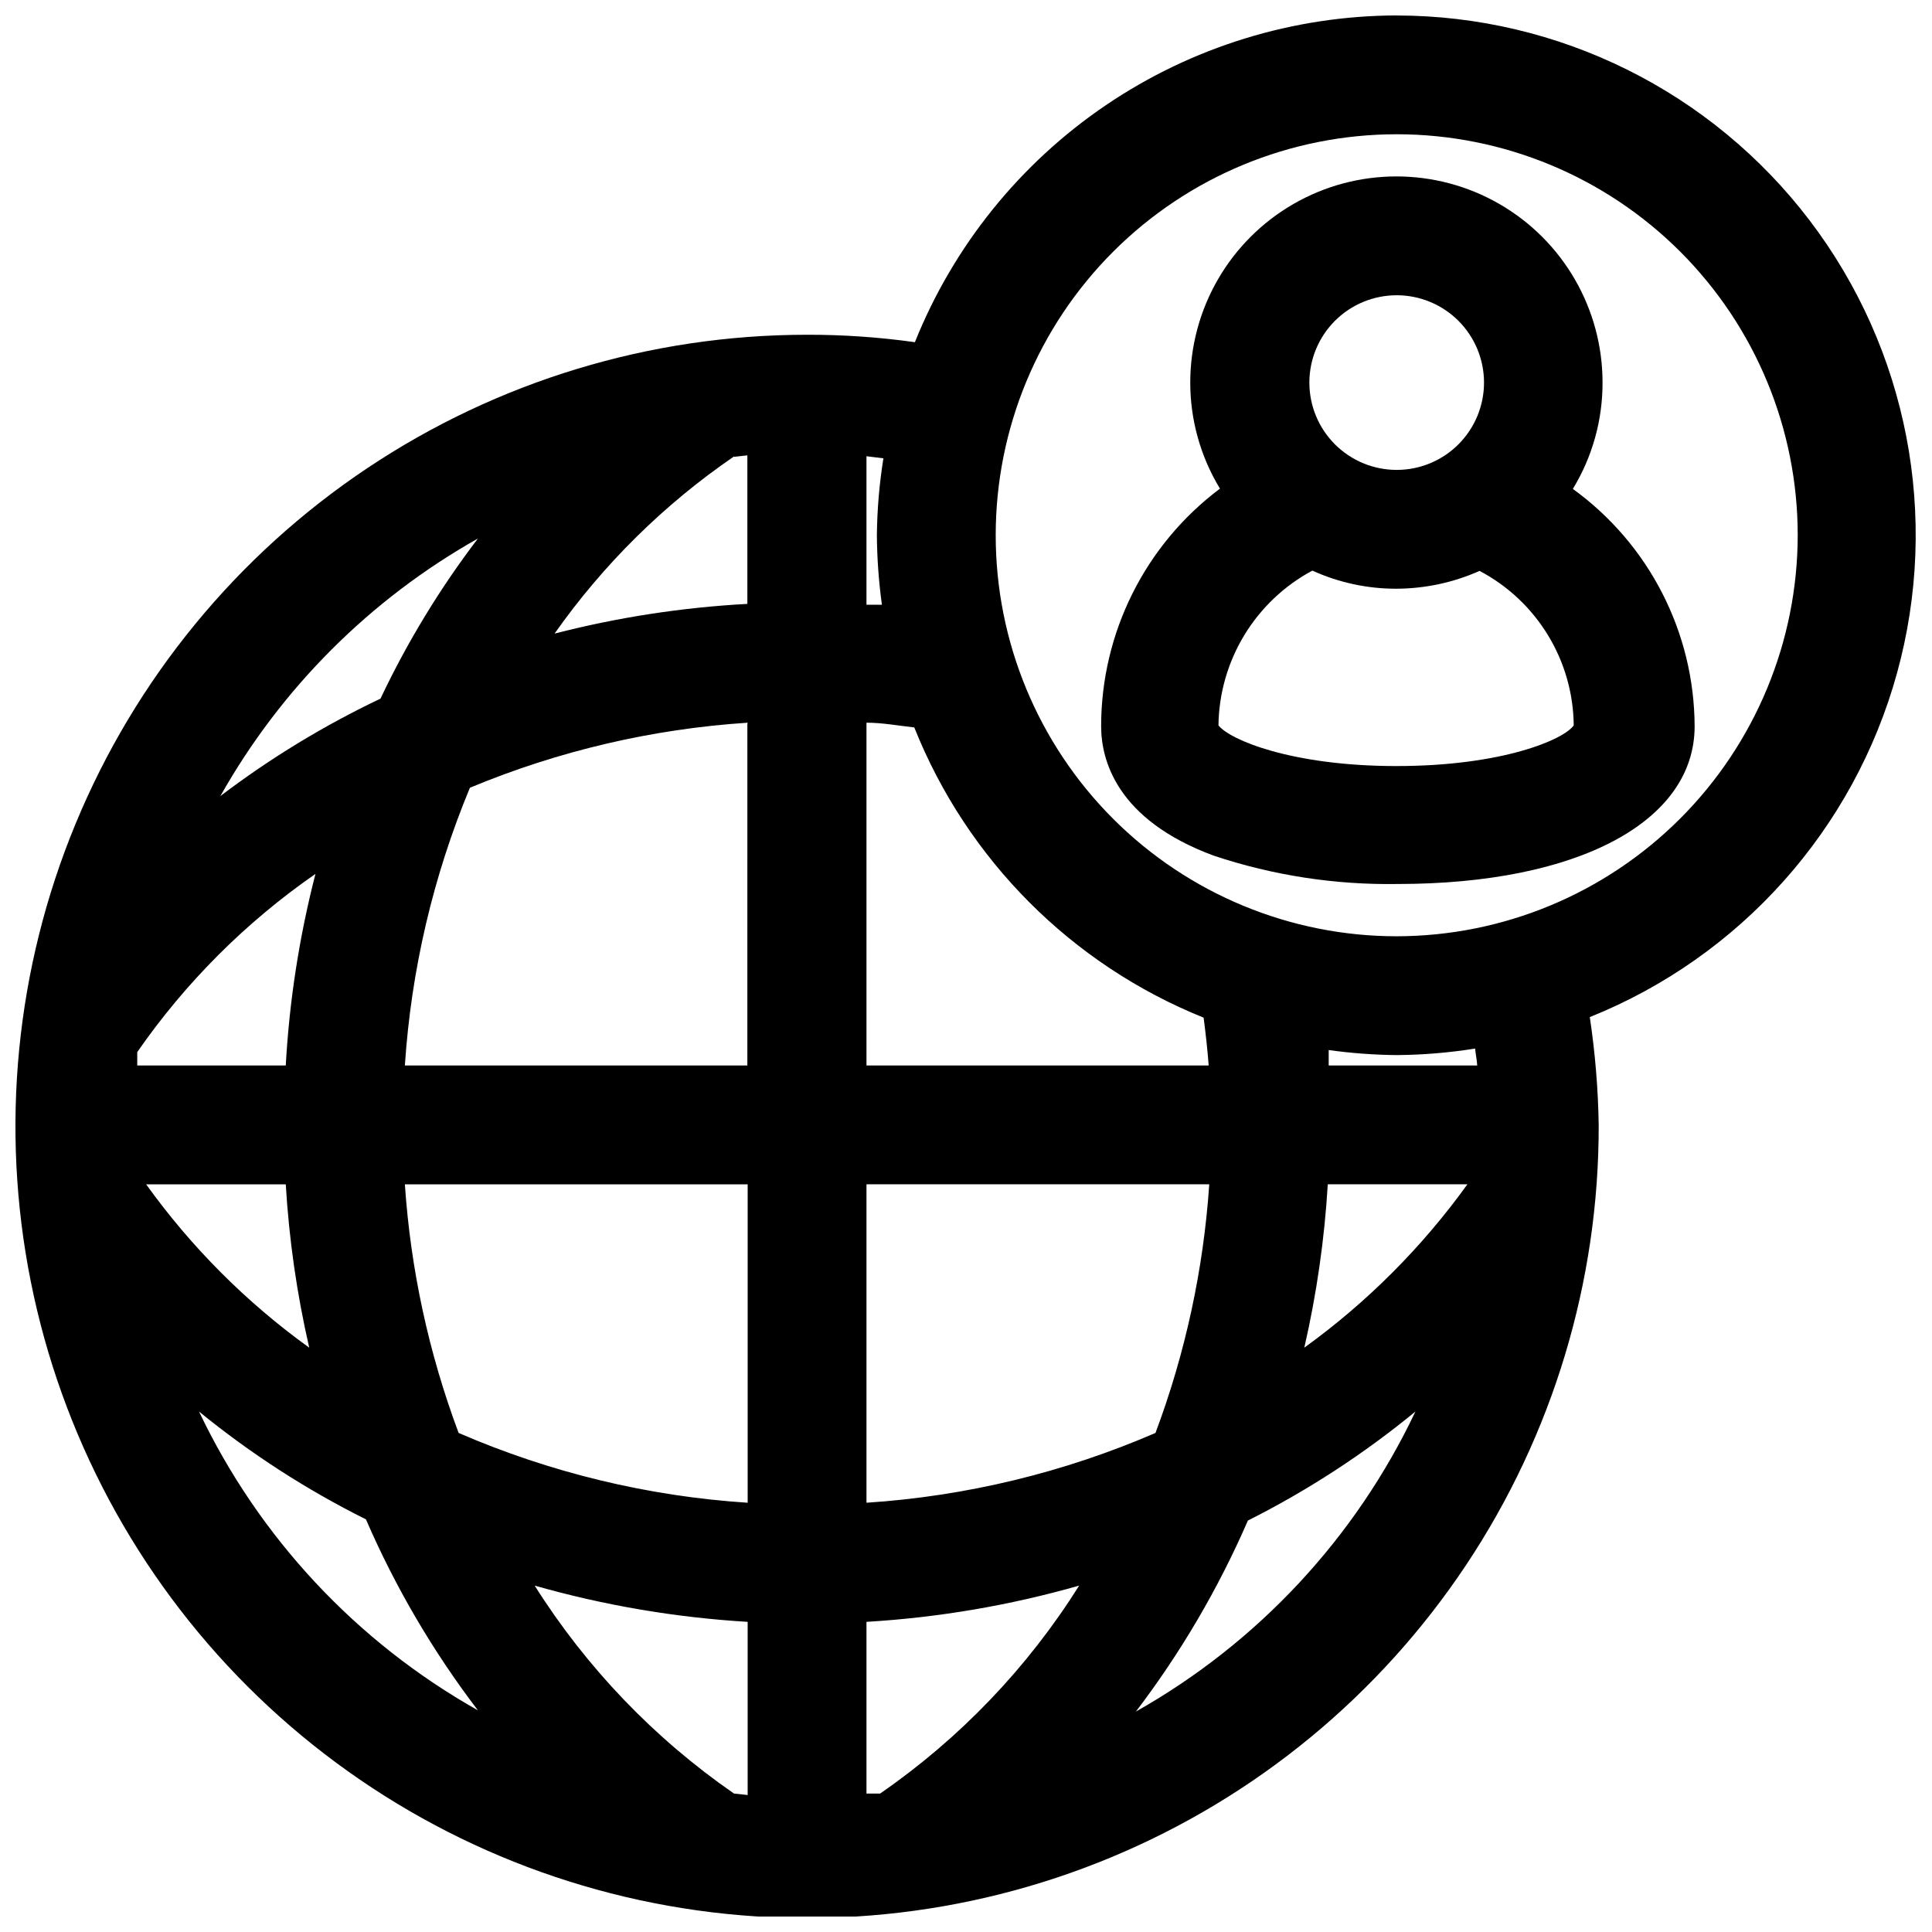
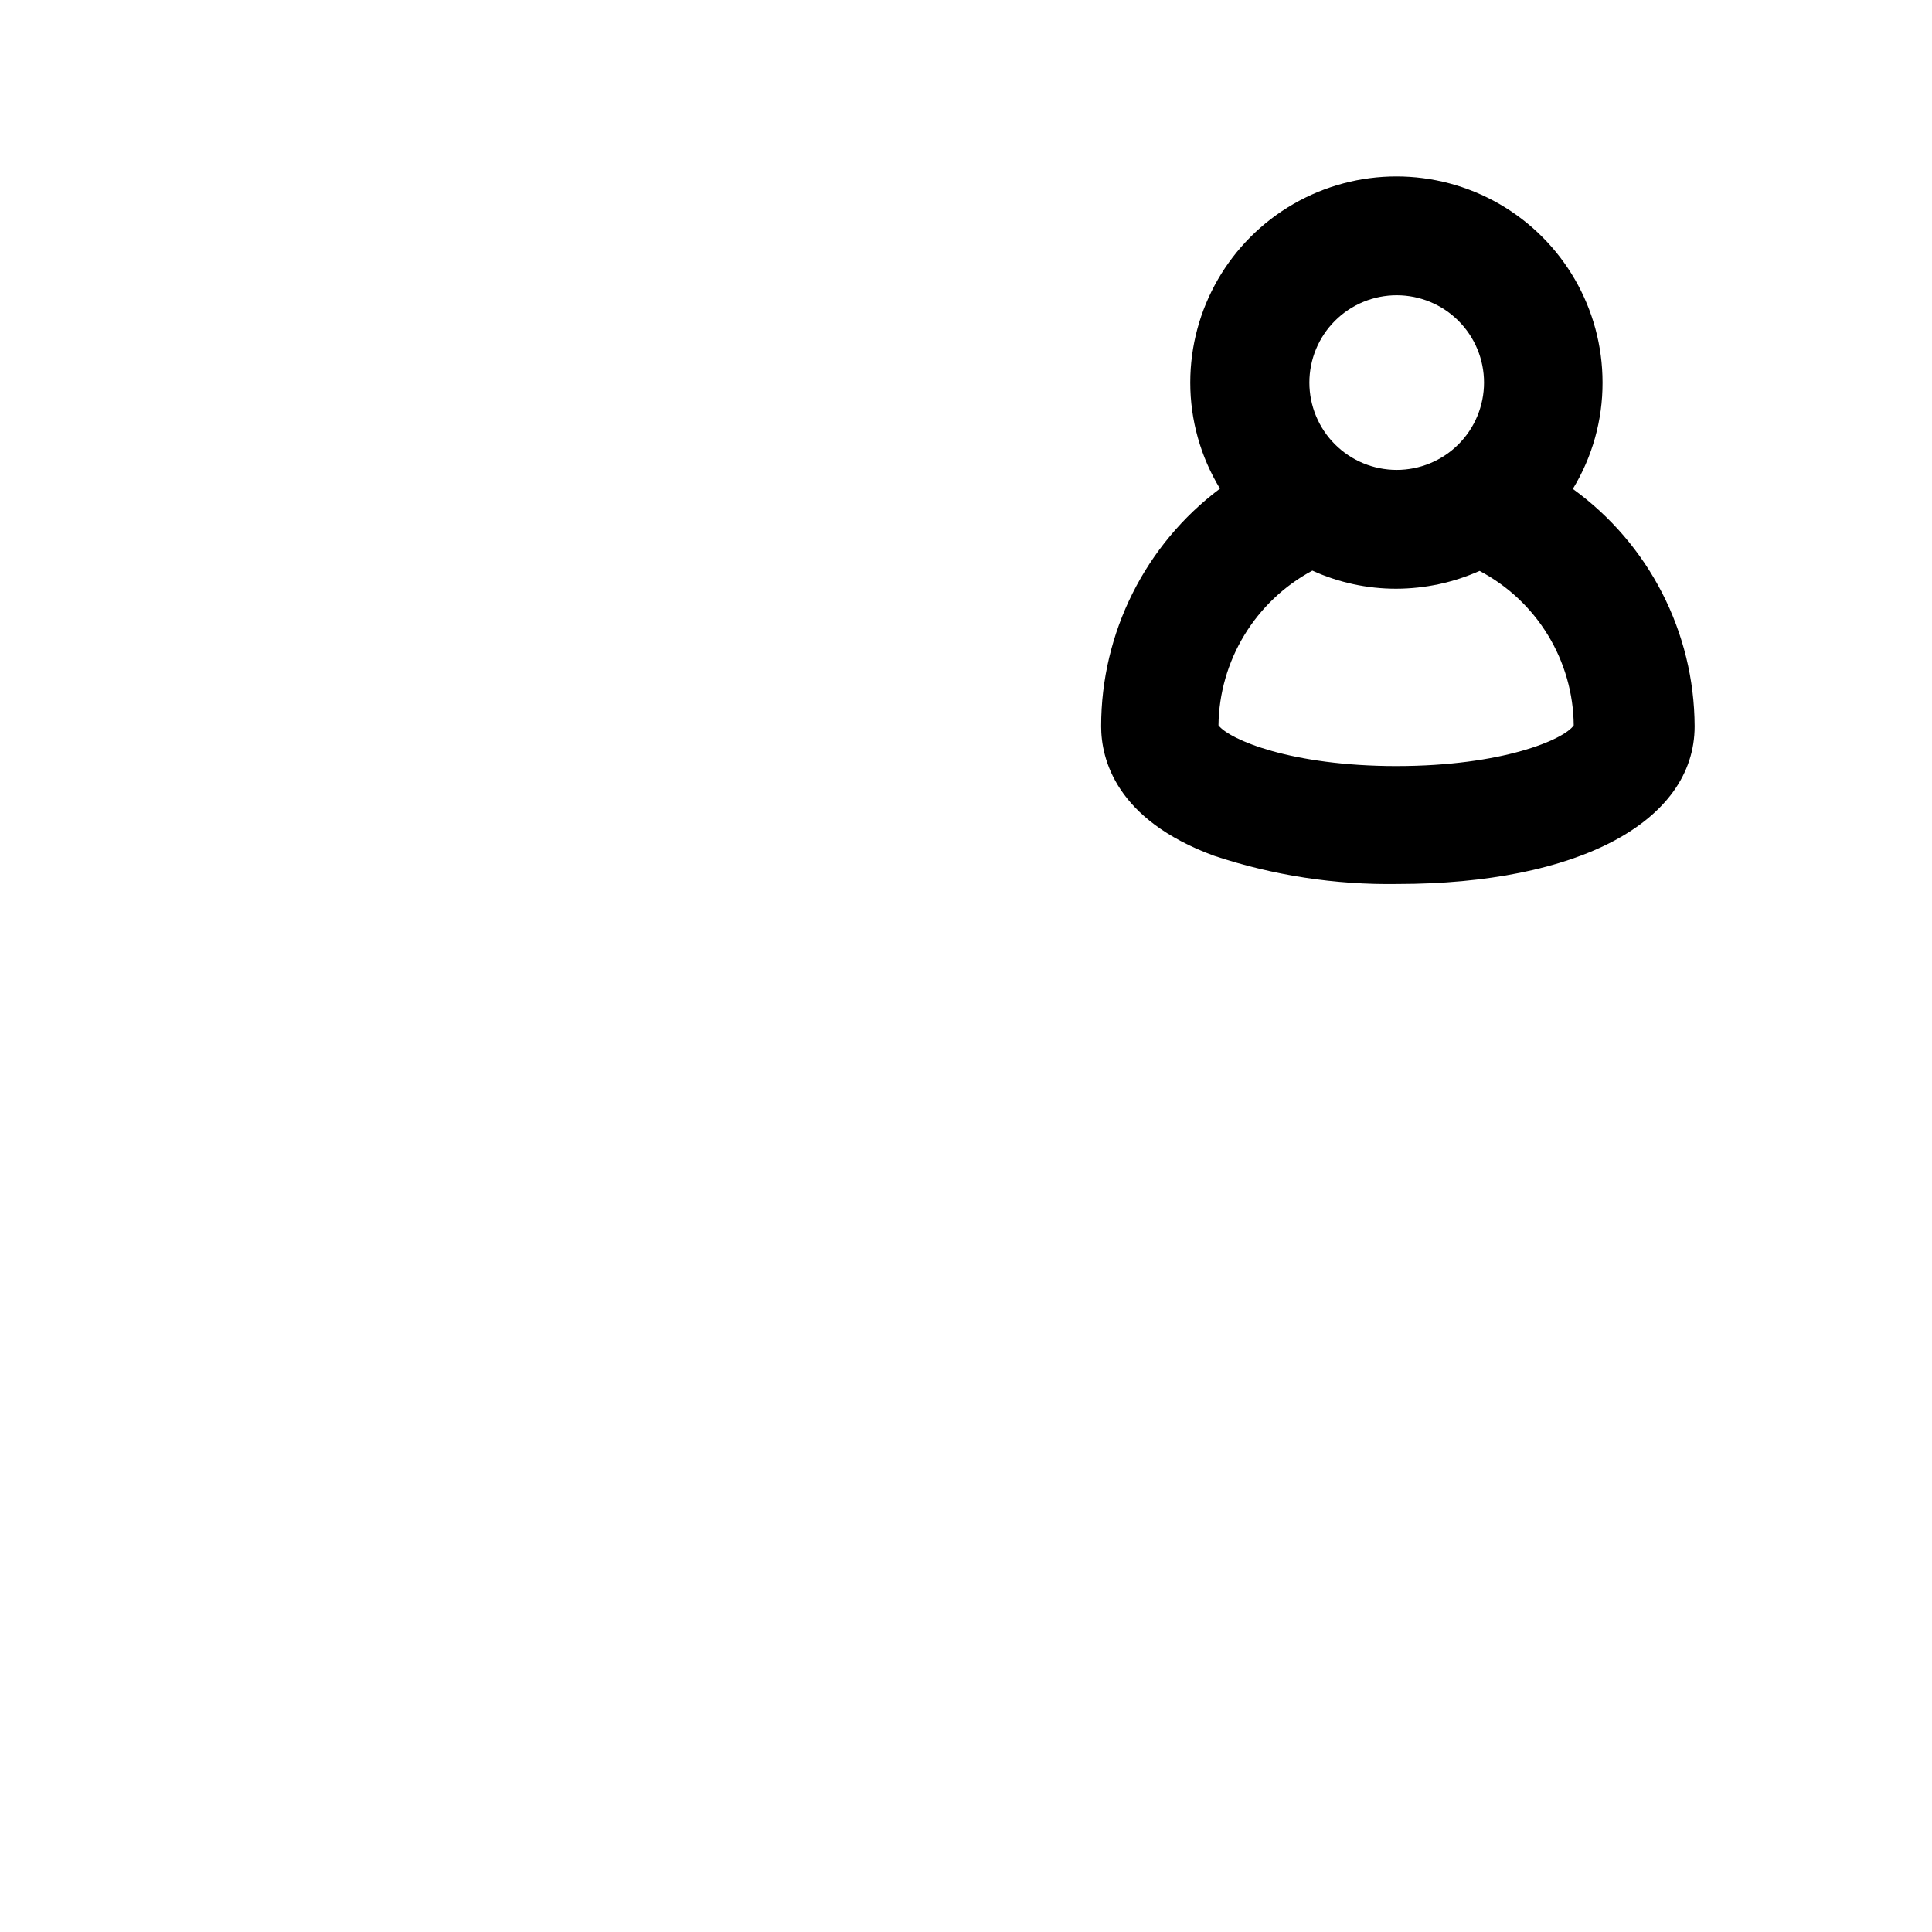
<svg xmlns="http://www.w3.org/2000/svg" width="800px" height="800px" version="1.1" viewBox="144 144 512 512">
  <defs>
    <clipPath id="a">
-       <path d="m148.09 148.09h503.81v503.81h-503.81z" />
-     </clipPath>
+       </clipPath>
  </defs>
-   <path d="m560.82 273.57c5.172-8.488 7.894-18.242 7.871-28.184 0-19.516-10.41-37.551-27.316-47.312-16.902-9.758-37.727-9.758-54.629 0-16.906 9.762-27.316 27.797-27.316 47.312-0.004 9.914 2.723 19.637 7.871 28.105-19.824 14.867-31.488 38.199-31.488 62.977 0 8.66 3.856 24.719 29.914 34.32 15.68 5.219 32.125 7.746 48.648 7.481 47.703 0 78.719-16.453 78.719-41.801-0.094-24.918-12.086-48.289-32.273-62.898zm-46.68-51.324c6.137 0 12.023 2.438 16.363 6.777 4.34 4.34 6.777 10.227 6.777 16.363 0 6.141-2.438 12.027-6.777 16.367-4.34 4.34-10.227 6.777-16.363 6.777-6.141 0-12.027-2.438-16.367-6.777-4.34-4.34-6.777-10.227-6.777-16.367 0-6.137 2.438-12.023 6.777-16.363s10.227-6.777 16.367-6.777zm0 124.77c-27.945 0-44.32-7.008-47.23-10.785l-0.004-0.004c0.105-8.434 2.469-16.688 6.844-23.898 4.375-7.211 10.602-13.121 18.031-17.113 6.973 3.168 14.543 4.809 22.199 4.801 7.625-0.016 15.156-1.621 22.121-4.723 7.469 3.934 13.73 9.82 18.121 17.027 4.394 7.207 6.754 15.469 6.832 23.906-2.598 3.781-18.969 10.785-46.914 10.785z" />
+   <path d="m560.82 273.57c5.172-8.488 7.894-18.242 7.871-28.184 0-19.516-10.41-37.551-27.316-47.312-16.902-9.758-37.727-9.758-54.629 0-16.906 9.762-27.316 27.797-27.316 47.312-0.004 9.914 2.723 19.637 7.871 28.105-19.824 14.867-31.488 38.199-31.488 62.977 0 8.66 3.856 24.719 29.914 34.32 15.68 5.219 32.125 7.746 48.648 7.481 47.703 0 78.719-16.453 78.719-41.801-0.094-24.918-12.086-48.289-32.273-62.898m-46.68-51.324c6.137 0 12.023 2.438 16.363 6.777 4.34 4.34 6.777 10.227 6.777 16.363 0 6.141-2.438 12.027-6.777 16.367-4.34 4.34-10.227 6.777-16.363 6.777-6.141 0-12.027-2.438-16.367-6.777-4.34-4.34-6.777-10.227-6.777-16.367 0-6.137 2.438-12.023 6.777-16.363s10.227-6.777 16.367-6.777zm0 124.77c-27.945 0-44.32-7.008-47.23-10.785l-0.004-0.004c0.105-8.434 2.469-16.688 6.844-23.898 4.375-7.211 10.602-13.121 18.031-17.113 6.973 3.168 14.543 4.809 22.199 4.801 7.625-0.016 15.156-1.621 22.121-4.723 7.469 3.934 13.73 9.82 18.121 17.027 4.394 7.207 6.754 15.469 6.832 23.906-2.598 3.781-18.969 10.785-46.914 10.785z" />
  <g clip-path="url(#a)">
-     <path d="m514.14 148.09c-27.488 0.074-54.324 8.359-77.074 23.785-22.75 15.43-40.371 37.297-50.613 62.809-9.465-1.332-19.016-1.988-28.574-1.969-41.508 0-82.086 12.312-116.59 35.383-34.508 23.07-61.398 55.855-77.262 94.215-15.867 38.355-20 80.559-11.875 121.27 8.129 40.703 28.148 78.086 57.527 107.41 29.379 29.324 66.797 49.273 107.52 57.324 40.723 8.051 82.918 3.84 121.24-12.098 38.328-15.938 71.066-42.891 94.07-77.441 23.004-34.551 35.242-75.152 35.164-116.66-0.152-9.566-0.941-19.113-2.359-28.574 39.863-16.012 69.973-49.715 81.406-91.125 11.43-41.414 2.875-85.789-23.129-119.98-26.008-34.195-66.484-54.293-109.45-54.336zm-51.168 265.6c0.551 4.25 1.023 8.422 1.34 12.676h-90.688v-90.844c4.25 0 8.422 0.789 12.676 1.258h-0.004c13.98 35.035 41.684 62.824 76.676 76.91zm69.902 44.16v0.004c-11.988 16.656-26.582 31.277-43.219 43.293 3.269-14.234 5.352-28.715 6.219-43.293zm-82.656 65.891c-24.285 10.508-50.191 16.766-76.594 18.5v-84.387h90.84c-1.523 22.535-6.324 44.734-14.246 65.887zm-72.973 95.566h-3.621v-45.5c19.082-1.137 37.98-4.356 56.363-9.605-13.664 21.754-31.609 40.504-52.742 55.105zm-38.73 0c-21.141-14.621-39.105-33.367-52.824-55.105 18.41 5.242 37.336 8.461 56.445 9.605v45.895zm0-354.24 3.543-0.395v39.359l-0.004 0.004c-17.246 0.934-34.359 3.57-51.086 7.871 12.938-18.383 29.07-34.301 47.625-46.996zm3.543 70.848-0.004 90.453h-90.762c1.672-25.316 7.496-50.18 17.238-73.605 23.418-9.762 48.289-15.586 73.605-17.238zm-122.33 90.453h-39.359v-3.543h-0.004c12.789-18.449 28.785-34.445 47.234-47.234-4.281 16.629-6.918 33.633-7.871 50.777zm0 31.488c0.867 14.578 2.945 29.059 6.219 43.293-16.656-11.996-31.25-26.617-43.219-43.293zm31.488 0h90.922v84.387c-26.406-1.715-52.316-7.977-76.598-18.5-7.922-21.152-12.723-43.352-14.246-65.887zm126.5-153.59h-4.094v-39.359l4.488 0.551c-1.078 6.746-1.656 13.559-1.73 20.391 0.047 6.16 0.496 12.312 1.336 18.418zm-107.06-17.555c-10.062 13.203-18.719 27.426-25.82 42.43-14.992 7.129-29.211 15.781-42.43 25.82 16.086-28.559 39.691-52.164 68.25-68.25zm-73.918 231.36c13.645 11.137 28.48 20.719 44.242 28.578 7.801 18.012 17.766 35.008 29.676 50.613-32.215-18.145-58.031-45.805-73.918-79.191zm248.29 79.508c11.891-15.617 21.855-32.613 29.676-50.617 15.824-7.957 30.715-17.648 44.398-28.891-15.895 33.512-41.77 61.285-74.074 79.508zm90.449-171.21h-39.359v-4.094c5.973 0.832 11.996 1.277 18.027 1.336 6.961-0.055 13.906-0.633 20.781-1.73 0.156 1.73 0.473 2.992 0.551 4.488zm-21.332-34.246c-28.188 0-55.219-11.195-75.148-31.125-19.93-19.93-31.125-46.961-31.125-75.145 0-28.188 11.195-55.219 31.125-75.148 19.93-19.93 46.961-31.125 75.148-31.125 28.184 0 55.215 11.195 75.145 31.125 19.93 19.93 31.125 46.961 31.125 75.148-0.039 28.172-11.25 55.176-31.172 75.098-19.922 19.922-46.926 31.133-75.098 31.172z" />
-   </g>
+     </g>
</svg>